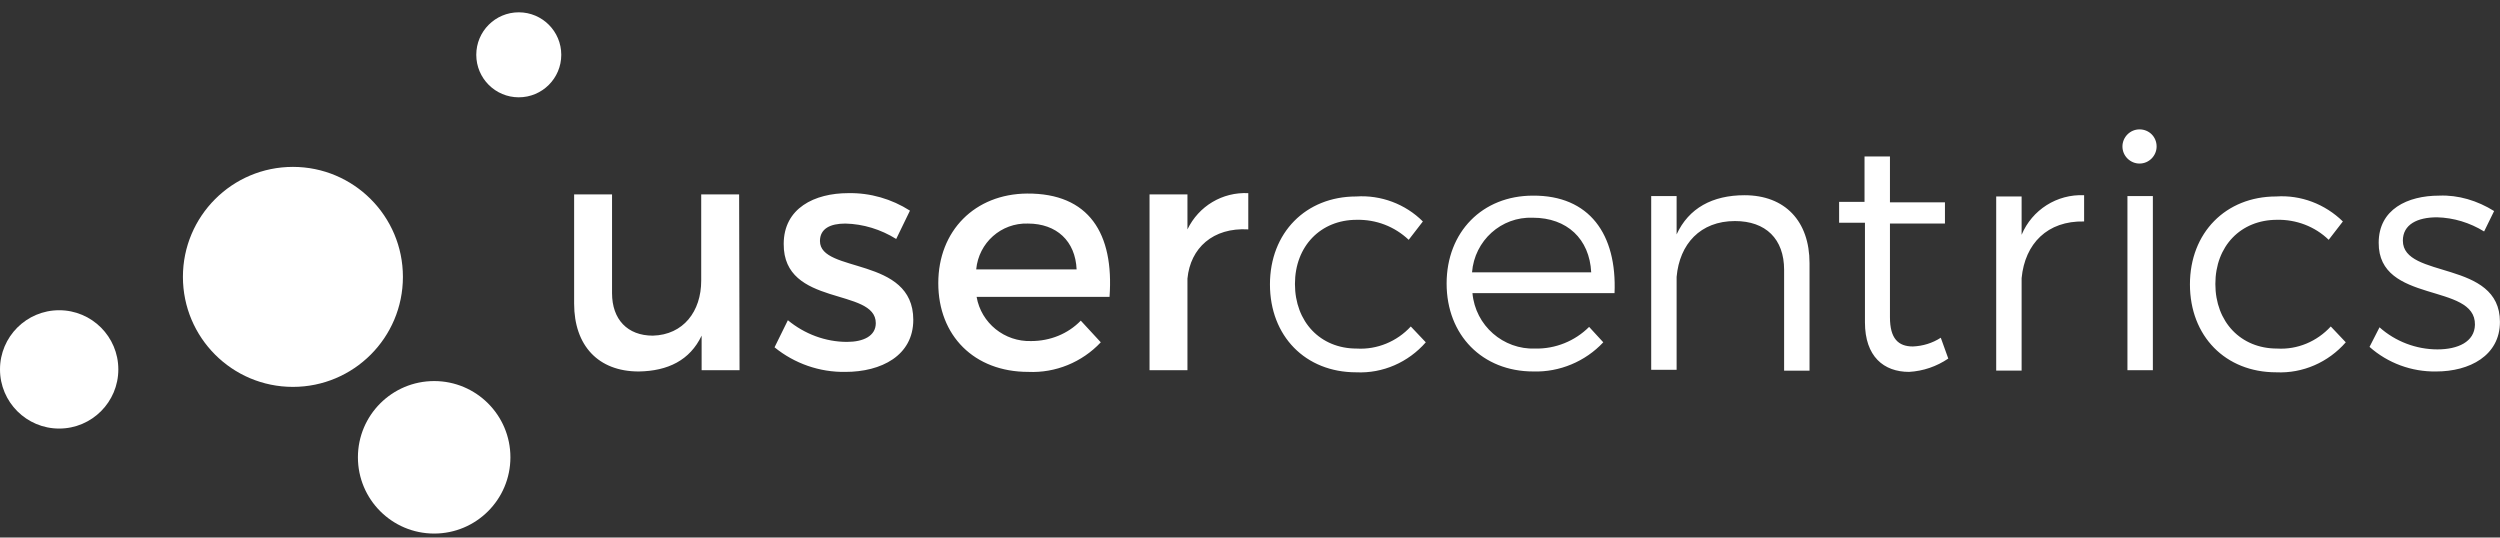
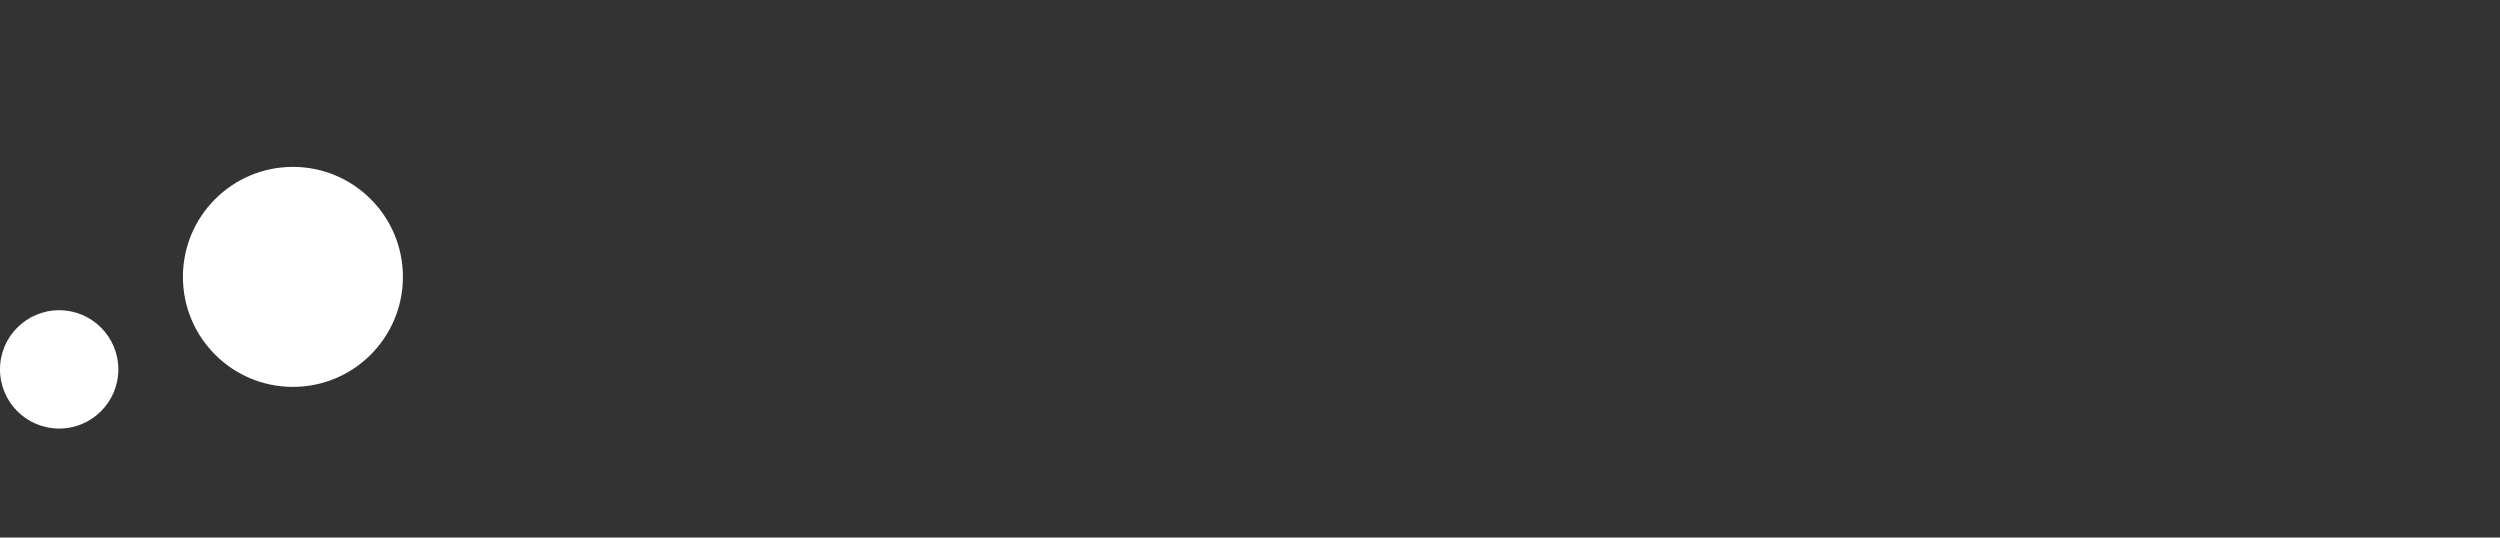
<svg xmlns="http://www.w3.org/2000/svg" aria-labelledby="brandName" fill="none" height="43" viewBox="0 0 200 43" width="200">
  <rect x="0" y="0" width="200" height="43" fill="#333333" stroke="none" />
  <g fill="#fff">
    <title id="brandName">Usercentrics</title>
-     <path d="m59.163 29.618h-3.033v-2.767c-.933 1.967-2.7 2.833-5.033 2.867-3.233 0-5.167-2.067-5.167-5.433v-8.733h3.033v7.9c0 2.1 1.233 3.4 3.267 3.4 2.433-.067 3.867-1.933 3.867-4.4v-6.9h3.033zm13.633-12.767-1.1 2.267c-1.233-.767-2.633-1.2-4.067-1.233-1.2 0-2.033.4-2.033 1.4 0 2.6 7.467 1.2 7.467 6.3 0 2.867-2.567 4.167-5.433 4.167-2.067.033-4.067-.667-5.667-1.967l1.067-2.167c1.333 1.1 3 1.733 4.733 1.733 1.3 0 2.3-.467 2.3-1.5 0-2.867-7.4-1.267-7.367-6.333 0-2.867 2.467-4.067 5.167-4.067 1.767-.033 3.467.467 4.933 1.4zm15.966 6.9h-10.633c.367 2.1 2.233 3.6 4.367 3.533 1.5 0 2.933-.567 3.967-1.633l1.6 1.733c-1.5 1.6-3.633 2.467-5.8 2.367-4.333 0-7.2-2.9-7.2-7.1 0-4.2 2.933-7.133 7.1-7.167 4.967-.033 6.967 3.2 6.6 8.267zm-2.633-2.2c-.1-2.267-1.6-3.667-3.9-3.667-2.133-.067-3.933 1.533-4.133 3.667zm8.867-3.2c.9-1.867 2.8-3 4.867-2.9v2.9c-2.833-.167-4.633 1.5-4.867 3.933v7.333h-3.033v-14.067h3.033zm18.833-.633-1.133 1.467c-1.133-1.067-2.6-1.633-4.167-1.6-2.866 0-4.933 2.1-4.933 5.133 0 3.033 2.033 5.167 4.933 5.167 1.634.1 3.234-.567 4.334-1.767l1.2 1.267c-1.4 1.6-3.434 2.5-5.567 2.4-4.067 0-6.9-2.9-6.9-7.033s2.867-7.034 6.9-7.034c1.967-.133 3.933.6 5.333 2zm15.333 5.733h-11.366c.233 2.6 2.466 4.533 5.033 4.433 1.6.033 3.167-.6 4.3-1.733l1.133 1.233c-1.433 1.533-3.5 2.4-5.6 2.333-4.066 0-6.933-2.9-6.933-7.033s2.867-7.033 6.9-7.033c4.533-.033 6.733 3.1 6.533 7.8zm-1.866-1.667c-.134-2.667-1.934-4.367-4.667-4.367-2.533-.1-4.667 1.833-4.867 4.367zm17.466-.733v8.6h-2.033v-8.067c0-2.467-1.467-3.9-3.933-3.9-2.767 0-4.434 1.833-4.667 4.467v7.433h-2.033v-13.9h2.033v3.067c.967-2.1 2.867-3.133 5.433-3.133 3.234 0 5.2 2.067 5.2 5.433zm11.1 7.633c-.933.633-2 1-3.133 1.067-2.033 0-3.533-1.233-3.533-3.967v-7.967h-2.067v-1.667h2.033v-3.633h2.034v3.667h4.4v1.7h-4.4v7.5c0 1.7.666 2.333 1.833 2.333.8-.033 1.567-.267 2.233-.7zm5.867-9.9c.833-2 2.833-3.267 5-3.167v2.1c-2.934-.067-4.734 1.767-5 4.533v7.4h-2.033v-13.934h2.033zm10.8-7.067c0 .733-.6 1.367-1.367 1.367-.733 0-1.367-.6-1.367-1.367 0-.733.6-1.367 1.367-1.367s1.367.6 1.367 1.367zm-2.334 17.9v-13.934h2.034v13.934zm17.234-11.9-1.134 1.467c-1.1-1.067-2.6-1.633-4.133-1.6-2.9 0-4.933 2.1-4.933 5.133 0 3.033 2.033 5.167 4.933 5.167 1.633.1 3.2-.567 4.3-1.767l1.2 1.267c-1.4 1.6-3.433 2.5-5.567 2.4-4.066 0-6.9-2.9-6.9-7.033s2.867-7.034 6.9-7.034c1.967-.133 3.9.6 5.334 2zm12.1-.833-.8 1.633c-1.134-.7-2.434-1.1-3.767-1.133-1.567 0-2.733.567-2.733 1.867 0 3.1 7.766 1.5 7.766 6.5 0 2.7-2.433 3.967-5.1 3.967-1.966.033-3.866-.667-5.333-1.967l.8-1.567c1.267 1.133 2.933 1.767 4.633 1.767 1.634 0 2.967-.6 3-1.967.067-3.4-7.733-1.633-7.7-6.567 0-2.667 2.3-3.767 4.834-3.767 1.533-.067 3.066.4 4.4 1.233z" />
    <path d="m23.433 30.951c4.86 0 8.8-3.94 8.8-8.8 0-4.86-3.94-8.8-8.8-8.8-4.86 0-8.8 3.94-8.8 8.8 0 4.86 3.94 8.8 8.8 8.8z" />
-     <path d="m41.502 7.785c1.878 0 3.4-1.522 3.4-3.4s-1.522-3.4-3.4-3.4c-1.878 0-3.4 1.522-3.4 3.4s1.522 3.4 3.4 3.4z" />
-     <path d="m34.733 42.685c3.369 0 6.1-2.731 6.1-6.1s-2.731-6.1-6.1-6.1-6.1 2.731-6.1 6.1 2.731 6.1 6.1 6.1z" />
    <path d="m4.733 34.285c2.614 0 4.733-2.119 4.733-4.733s-2.119-4.733-4.733-4.733-4.733 2.119-4.733 4.733 2.119 4.733 4.733 4.733z" />
  </g>
</svg>